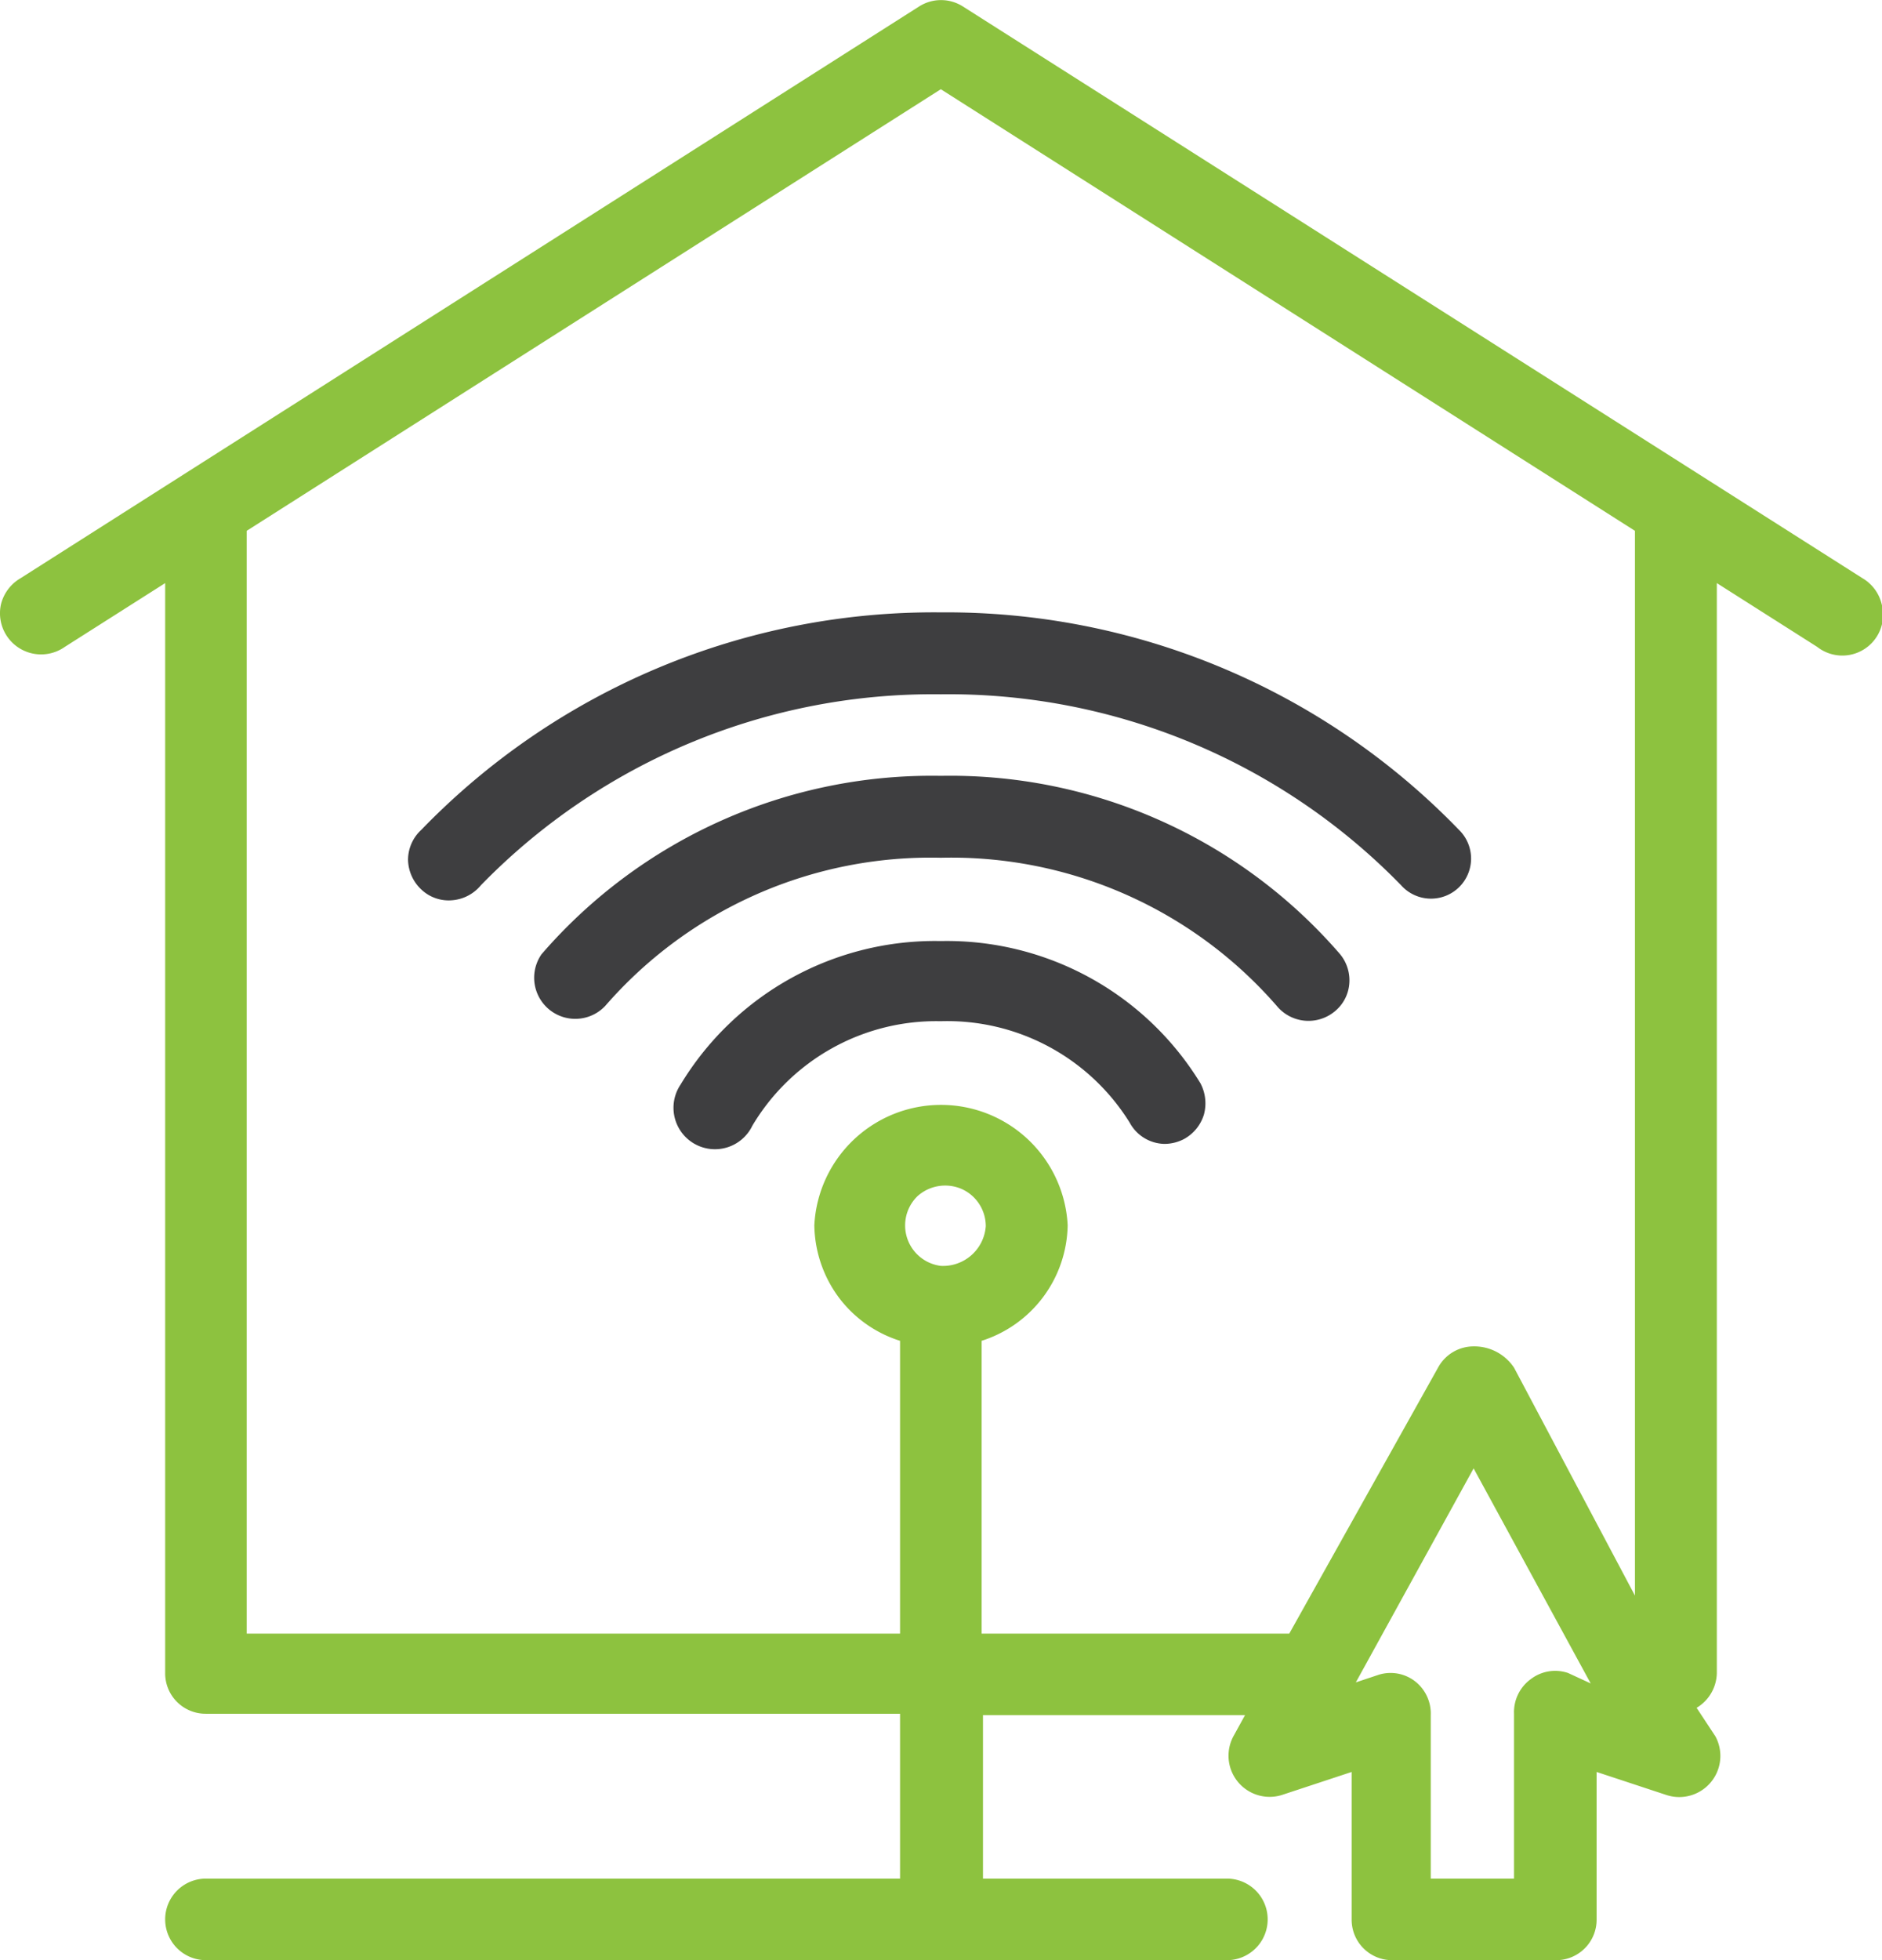
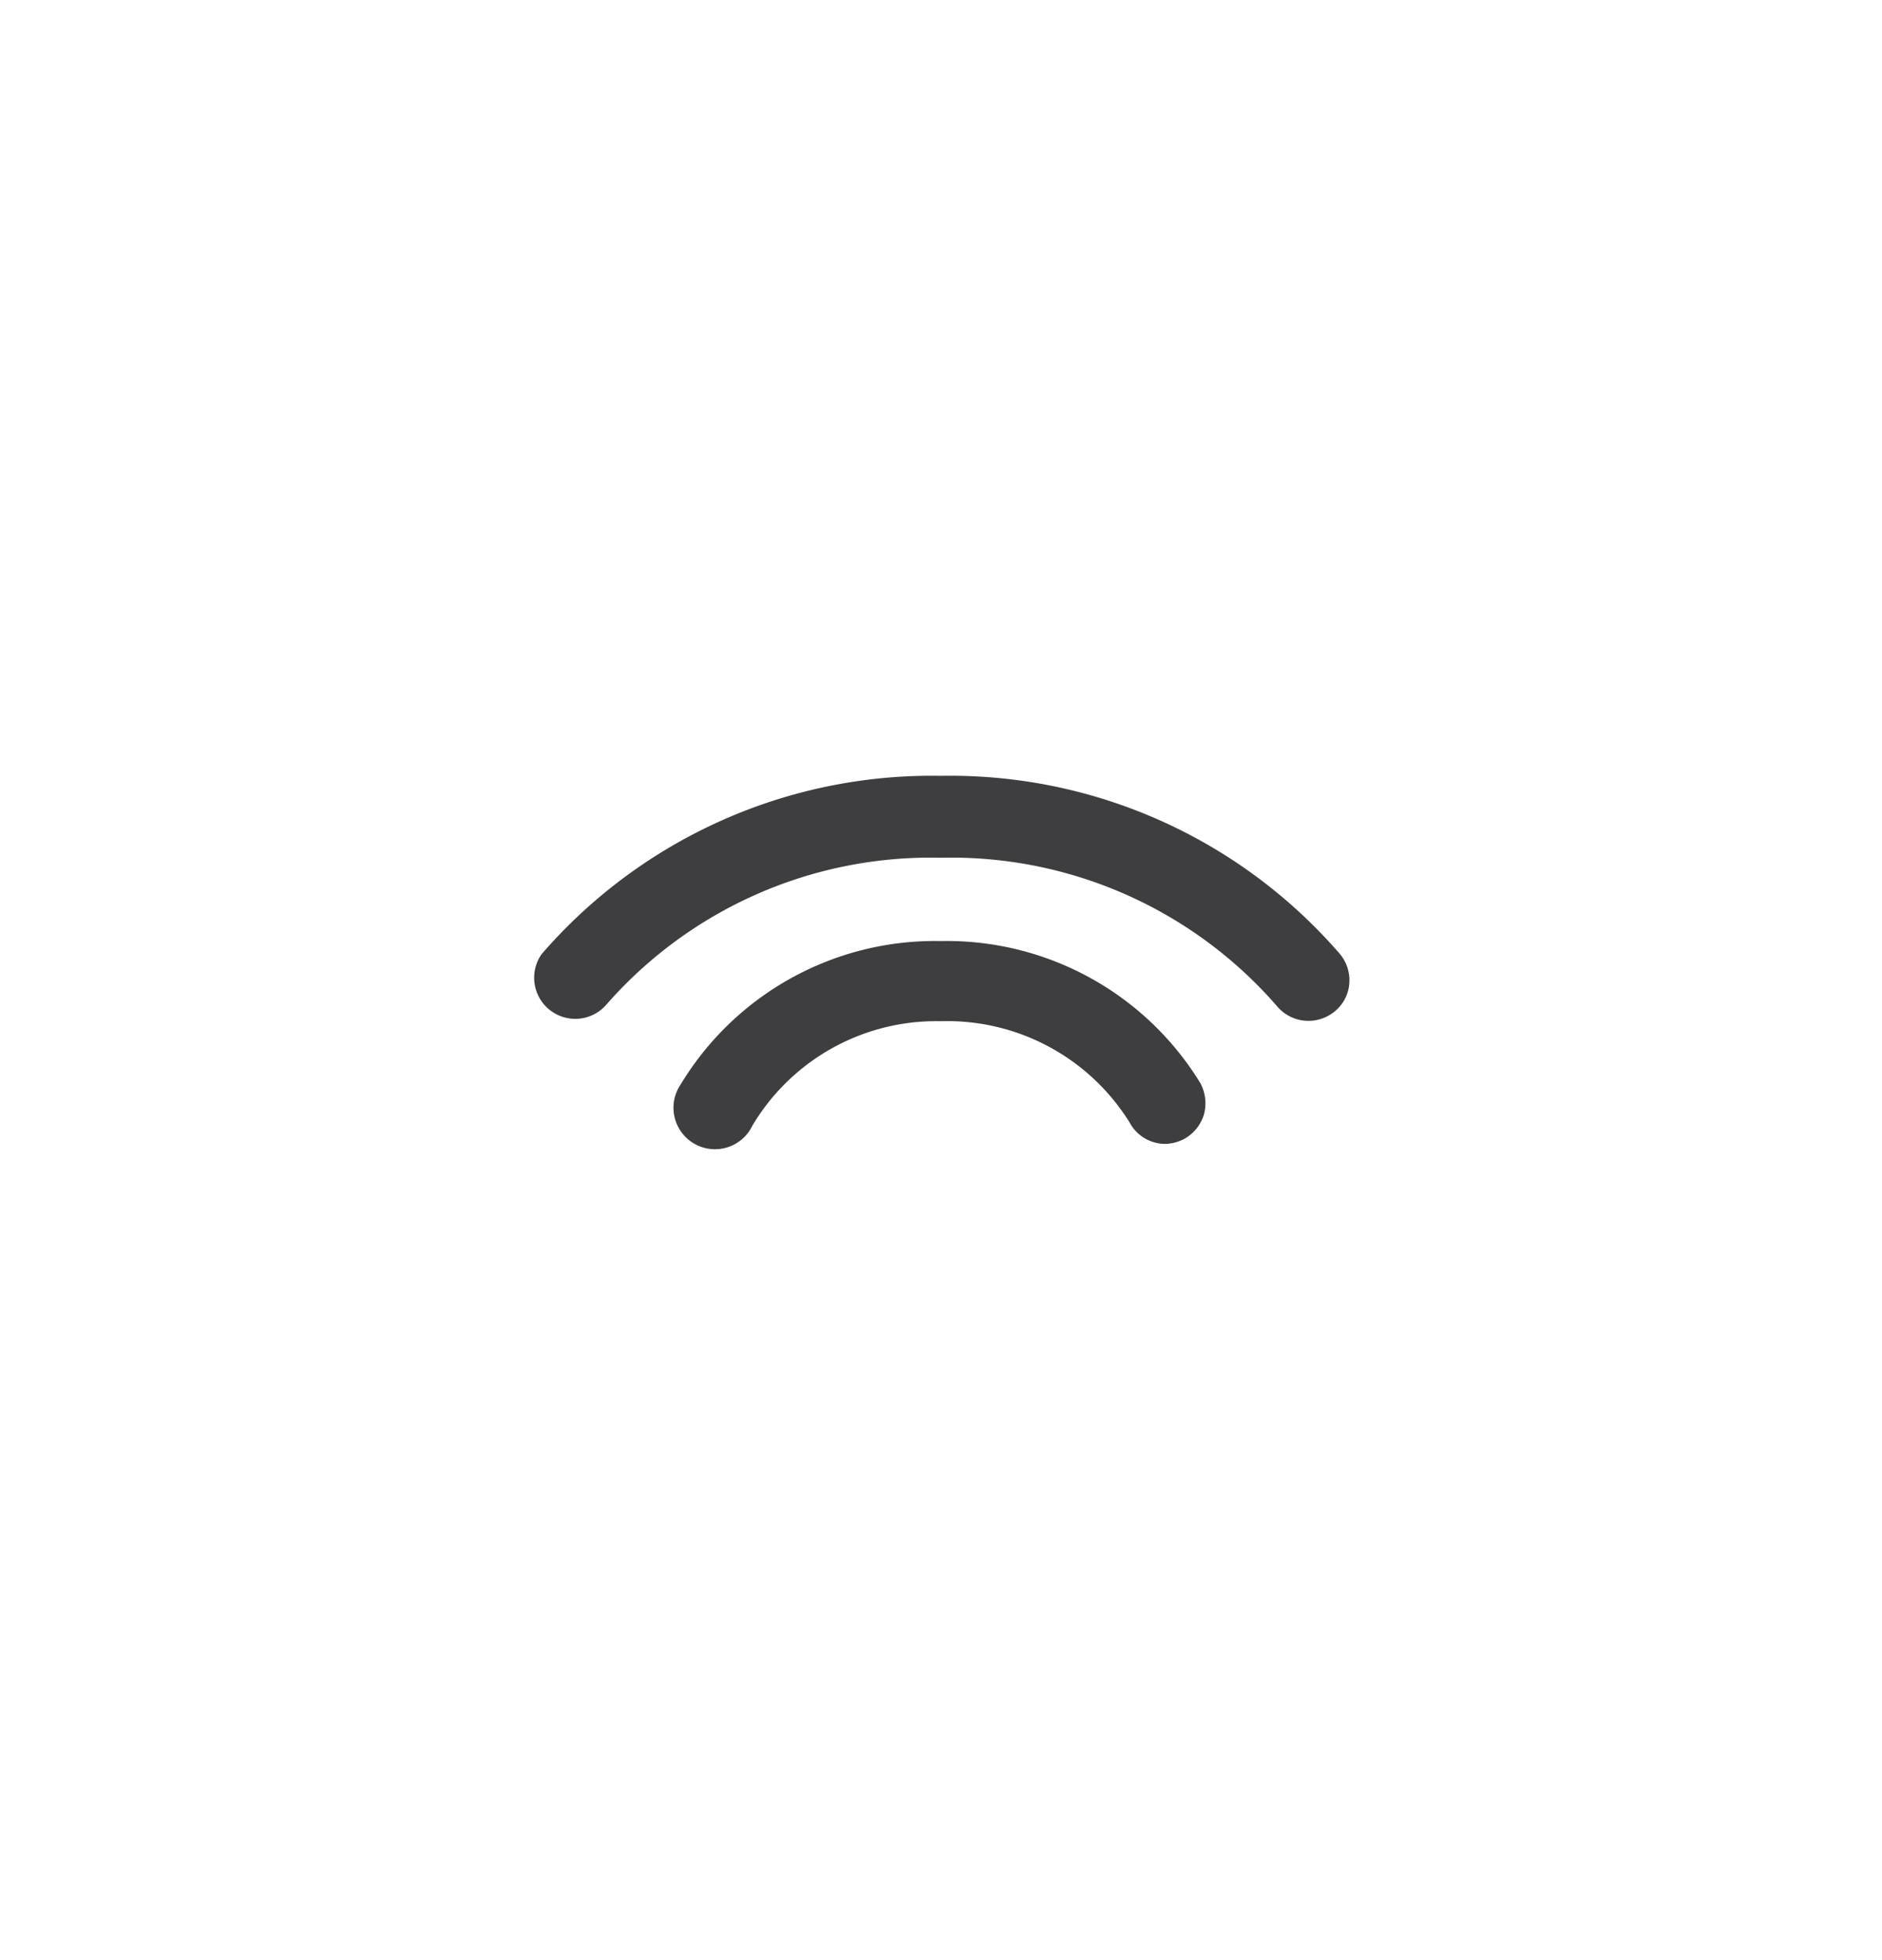
<svg xmlns="http://www.w3.org/2000/svg" viewBox="0 0 54.01 56.24">
  <defs>
    <style>.cls-1{fill:#8dc23f;}.cls-2{fill:#3e3e40;}</style>
  </defs>
  <g id="Layer_2" data-name="Layer 2">
    <g id="Layer_1-2" data-name="Layer 1">
-       <path class="cls-1" d="M49.27,48V16.73l2.88,1.83h0A1.17,1.17,0,0,0,54,17.33a1.18,1.18,0,0,0-.55-.74L27.64.19a1.17,1.17,0,0,0-1.27,0L.59,16.59a1.2,1.2,0,0,0-.56.74,1.18,1.18,0,0,0,1.83,1.23l2.88-1.83V48a1.16,1.16,0,0,0,1.17,1.17H25.83V53.9H5.91a1.17,1.17,0,1,0,0,2.34h29.3a1.17,1.17,0,0,0,0-2.34h-7V49.21h7.52l-.33.6a1.18,1.18,0,0,0,1.39,1.69l2-.66v4.23a1.16,1.16,0,0,0,1.17,1.17h4.69a1.16,1.16,0,0,0,1.17-1.17V50.84l2,.66a1.18,1.18,0,0,0,1.41-1.68L48.69,49a1.19,1.19,0,0,0,.58-1ZM45,48a1.15,1.15,0,0,0-1.06.17,1.17,1.17,0,0,0-.49,1V53.9H41.06V49.21a1.17,1.17,0,0,0-.49-1,1.15,1.15,0,0,0-1-.16l-.66.22,3.38-6.14,3.36,6.17Zm-1.55-8.76a1.37,1.37,0,0,0-1.17-.61,1.16,1.16,0,0,0-1,.59L37,46.87H28.17v-8.4a3.54,3.54,0,0,0,2.47-3.32,3.64,3.64,0,0,0-7.27,0,3.56,3.56,0,0,0,.69,2.06,3.52,3.52,0,0,0,1.77,1.26v8.4H7.08V15.23L27,2.56,46.92,15.23V45.78ZM27,36.32a1.17,1.17,0,0,1-.67-2,1.19,1.19,0,0,1,1.26-.21,1.17,1.17,0,0,1,.7,1.07A1.23,1.23,0,0,1,27,36.32Z" />
      <path class="cls-2" d="M27,27a8.53,8.53,0,0,0-7.47,4.12,1.19,1.19,0,1,0,2.06,1.18,6.14,6.14,0,0,1,5.41-3,6.16,6.16,0,0,1,5.42,2.91,1.16,1.16,0,0,0,1,.61,1.22,1.22,0,0,0,.56-.14,1.2,1.2,0,0,0,.57-.7,1.23,1.23,0,0,0-.1-.9A8.53,8.53,0,0,0,27,27Z" />
      <path class="cls-2" d="M27,22.26a14.8,14.8,0,0,0-11.46,5.12,1.18,1.18,0,0,0,1.83,1.48A12.37,12.37,0,0,1,27,24.61a12.38,12.38,0,0,1,9.64,4.25,1.18,1.18,0,0,0,1.65.17,1.14,1.14,0,0,0,.43-.78,1.18,1.18,0,0,0-.26-.87A14.78,14.78,0,0,0,27,22.26Z" />
-       <path class="cls-2" d="M27,17.57a20.47,20.47,0,0,0-14.91,6.24,1.17,1.17,0,0,0-.38.86,1.2,1.2,0,0,0,.38.85,1.14,1.14,0,0,0,.88.31,1.19,1.19,0,0,0,.83-.43A18.11,18.11,0,0,1,27,19.92,18.13,18.13,0,0,1,40.21,25.4a1.15,1.15,0,1,0,1.66-1.59A20.46,20.46,0,0,0,27,17.57Z" />
    </g>
  </g>
</svg>